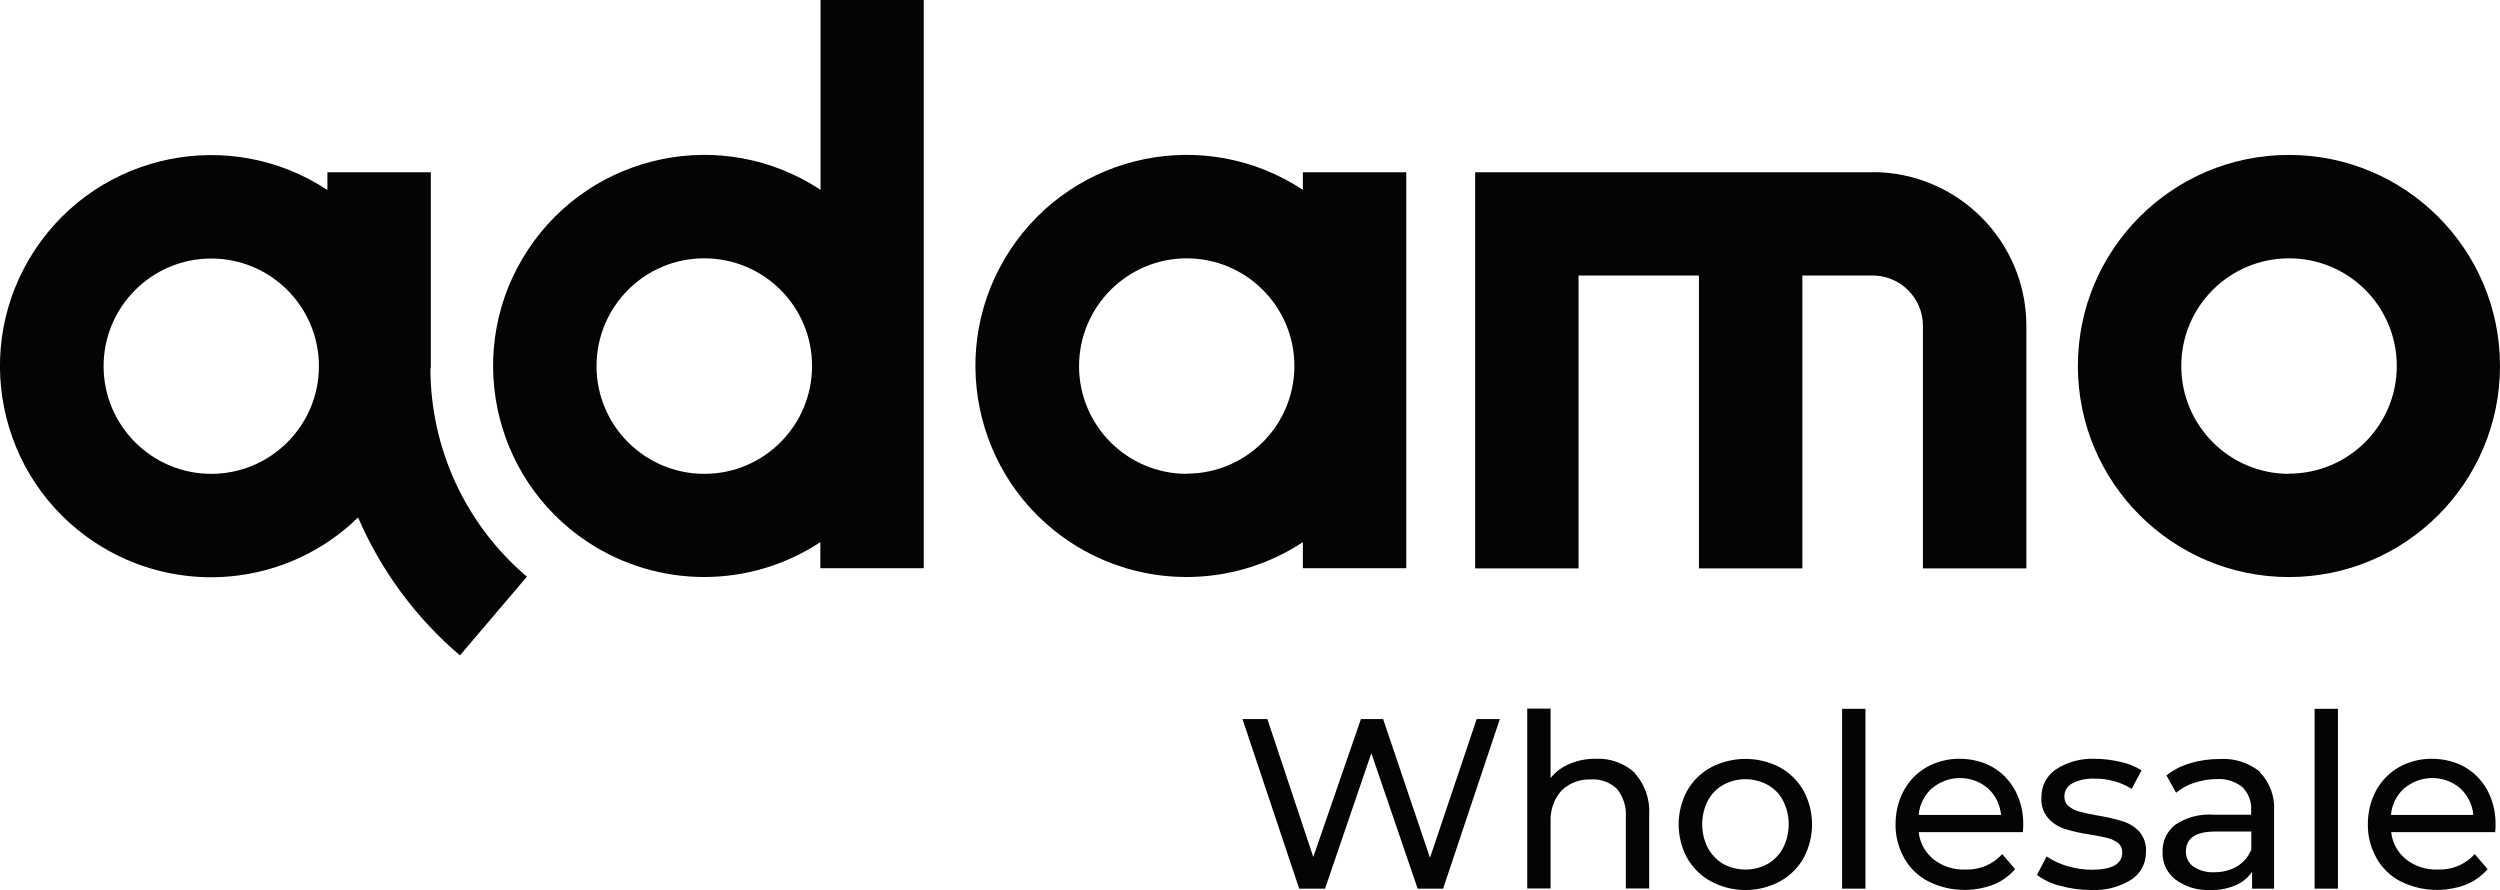
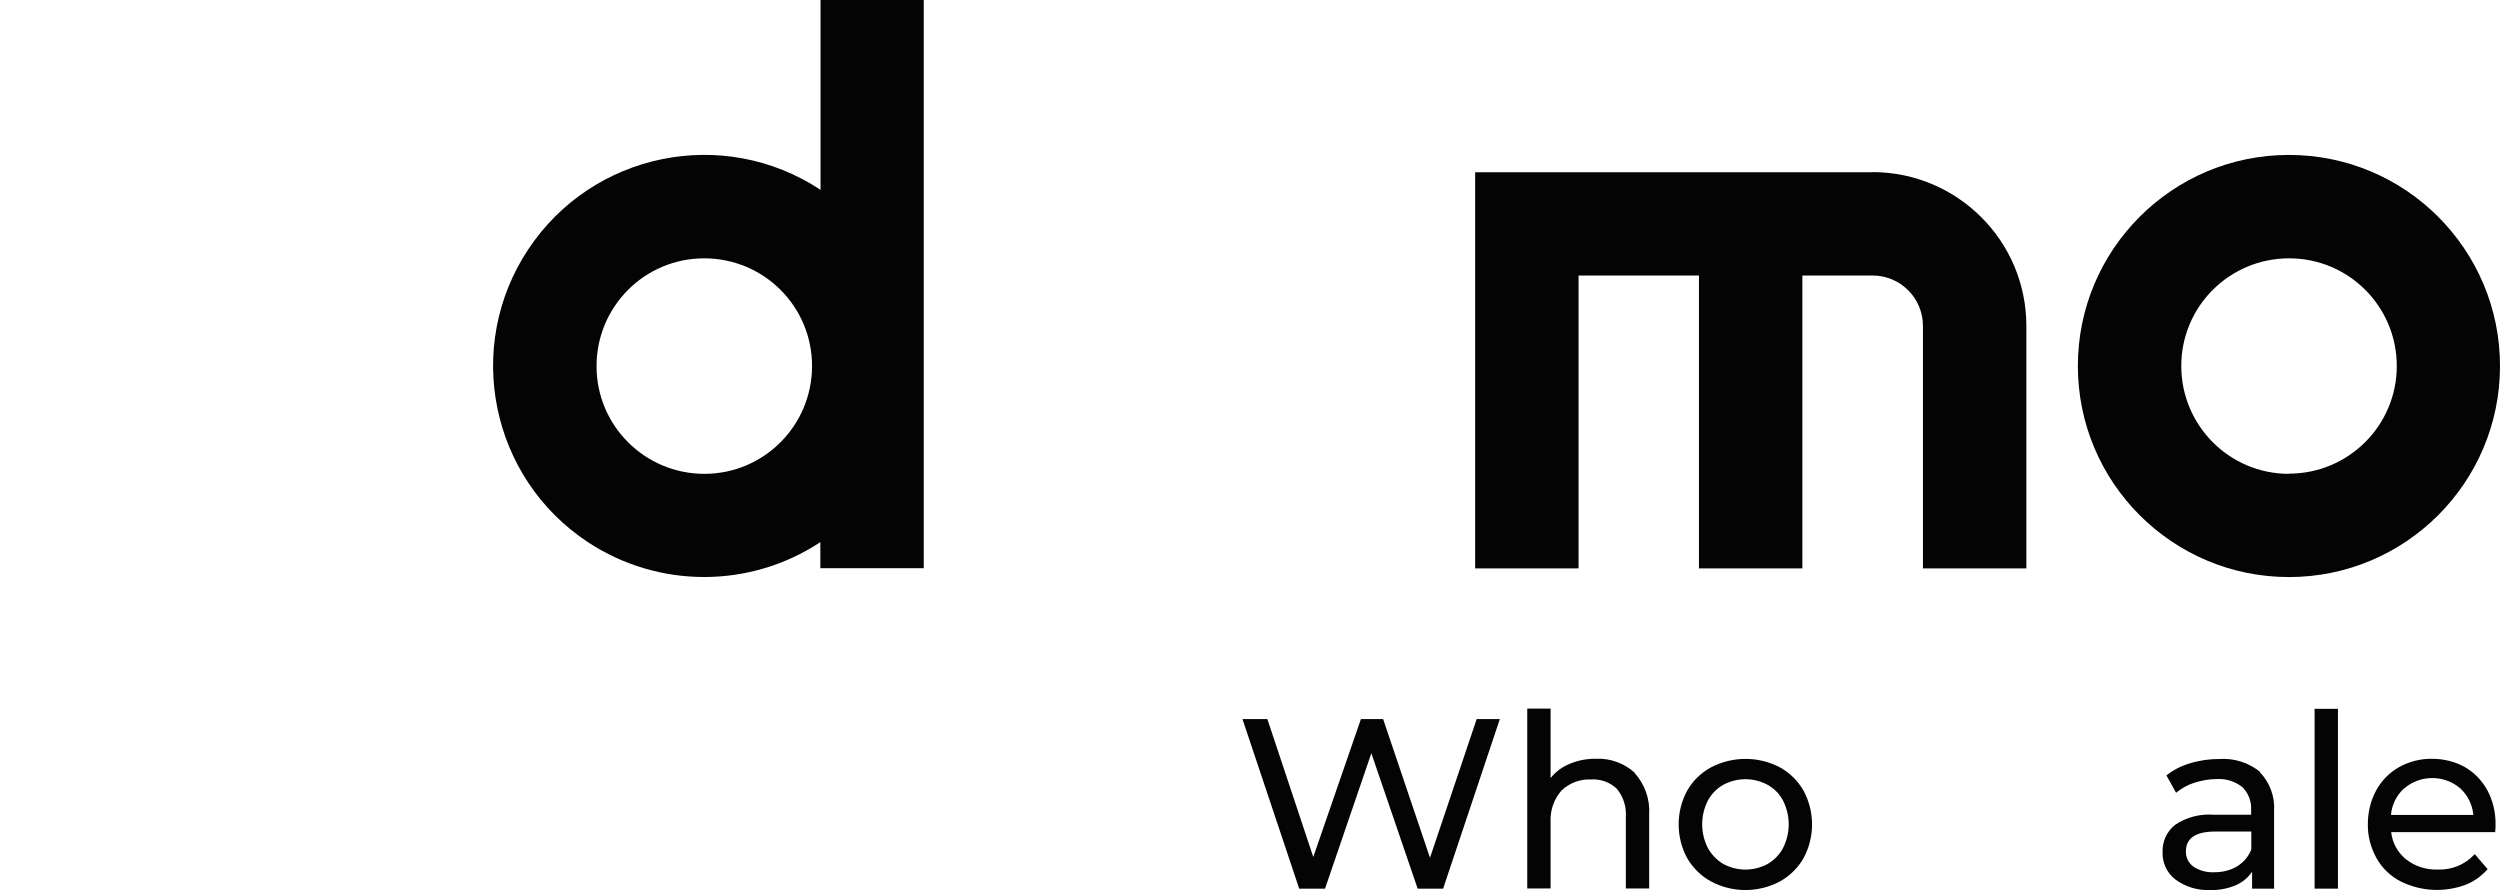
<svg xmlns="http://www.w3.org/2000/svg" viewBox="0 0 129.58 46.14">
  <defs>
    <style>.r{fill:#040405;}</style>
  </defs>
  <g id="a" />
  <g id="b">
    <g id="c">
      <g>
        <path id="d" class="r" d="M118.64,24.56c-3.08,0-5.58-2.5-5.58-5.59s2.5-5.58,5.59-5.58,5.58,2.5,5.58,5.58-2.5,5.58-5.59,5.58m0-16.52c-6.04,0-10.94,4.9-10.94,10.94s4.9,10.94,10.94,10.94,10.94-4.9,10.94-10.94h0c0-6.04-4.9-10.94-10.94-10.94h0" />
-         <path id="e" class="r" d="M10.95,24.56c-3.08,0-5.58-2.5-5.58-5.58s2.5-5.58,5.58-5.58,5.58,2.5,5.58,5.58h0c0,3.08-2.5,5.58-5.58,5.58m11.38-5.47V8.93h-5.36v.92c-5.04-3.33-11.83-1.94-15.16,3.1-3.33,5.04-1.94,11.83,3.1,15.16,4.29,2.83,9.97,2.3,13.65-1.29,1.19,2.76,2.99,5.2,5.28,7.15l3.47-4.08c-3.17-2.69-5-6.64-5-10.8" />
        <path id="f" class="r" d="M97.06,8.93h-20.6V29.46h5.36V14.28h6.24v15.18h5.36V14.28h3.64c1.44,0,2.61,1.17,2.61,2.61v12.57h5.36v-12.57c0-4.4-3.57-7.96-7.97-7.97" />
        <path id="g" class="r" d="M36.51,24.56c-3.08,0-5.59-2.49-5.59-5.58s2.49-5.59,5.58-5.59,5.59,2.49,5.59,5.58h0c0,3.09-2.5,5.59-5.58,5.59M42.53,0V9.84c-5.04-3.33-11.83-1.94-15.16,3.1-3.33,5.04-1.94,11.83,3.1,15.16,3.66,2.41,8.4,2.41,12.05,0v1.35h5.36V0h-5.35Z" />
-         <path id="h" class="r" d="M61.51,24.56c-3.08,0-5.58-2.5-5.58-5.58s2.5-5.59,5.58-5.59,5.58,2.5,5.58,5.58-2.5,5.58-5.58,5.58m6.02-15.63v.92c-5.04-3.33-11.83-1.94-15.16,3.1-3.33,5.04-1.94,11.83,3.1,15.16,3.66,2.41,8.4,2.41,12.06,0v1.35h5.36V8.93h-5.36Z" />
        <path id="i" class="r" d="M77.74,37.27l-2.94,8.79h-1.32l-2.4-7.02-2.4,7.02h-1.34l-2.94-8.79h1.29l2.38,7.15,2.47-7.15h1.15l2.43,7.19,2.42-7.19h1.2Z" />
        <path id="j" class="r" d="M84.73,40.07c.53,.59,.8,1.36,.75,2.15v3.83h-1.21v-3.7c.04-.53-.13-1.05-.46-1.46-.35-.34-.84-.52-1.33-.49-.57-.03-1.13,.18-1.54,.57-.4,.45-.6,1.04-.57,1.64v3.44h-1.21v-9.32h1.21v3.6c.26-.33,.6-.58,.99-.74,.43-.18,.9-.27,1.36-.26,.74-.04,1.47,.23,2.02,.73" />
        <path id="k" class="r" d="M88.69,45.69c-.52-.28-.94-.7-1.24-1.21-.59-1.09-.59-2.41,0-3.5,.29-.51,.72-.93,1.24-1.21,1.12-.58,2.45-.58,3.56,0,.51,.28,.94,.7,1.23,1.21,.59,1.09,.59,2.41,0,3.5-.29,.51-.72,.93-1.23,1.21-1.11,.59-2.45,.59-3.56,0m2.93-.91c.34-.2,.62-.48,.8-.83,.39-.77,.39-1.68,0-2.45-.18-.35-.46-.63-.8-.82-.72-.39-1.58-.39-2.3,0-.34,.19-.62,.48-.8,.82-.39,.77-.39,1.68,0,2.45,.19,.34,.46,.63,.8,.83,.72,.39,1.58,.39,2.3,0" />
-         <rect id="l" class="r" x="95.48" y="36.74" width="1.21" height="9.32" />
-         <path id="m" class="r" d="M104.85,43.13h-5.4c.06,.56,.34,1.06,.77,1.41,.47,.37,1.05,.55,1.64,.53,.73,.03,1.43-.26,1.92-.8l.67,.78c-.31,.35-.69,.63-1.12,.8-1.1,.42-2.32,.36-3.37-.16-.53-.27-.97-.69-1.26-1.21-.3-.54-.46-1.14-.45-1.76,0-.61,.14-1.21,.43-1.75,.28-.51,.69-.93,1.19-1.21,.52-.29,1.12-.44,1.71-.43,.6,0,1.18,.14,1.7,.43,.5,.29,.9,.71,1.17,1.21,.29,.55,.43,1.16,.42,1.78,0,.12-.01,.24-.02,.36m-4.72-2.25c-.39,.36-.64,.85-.68,1.38h4.27c-.05-.53-.29-1.02-.68-1.38-.84-.71-2.06-.71-2.9,0" />
-         <path id="n" class="r" d="M106.76,45.91c-.43-.11-.83-.3-1.18-.56l.5-.96c.33,.22,.69,.39,1.07,.5,.41,.12,.84,.19,1.27,.19,1.06,0,1.58-.3,1.58-.9,0-.18-.07-.36-.21-.48-.16-.12-.34-.21-.53-.26-.21-.05-.52-.12-.91-.18-.44-.06-.88-.16-1.31-.29-.33-.1-.63-.29-.87-.55-.26-.3-.39-.7-.36-1.09-.01-.58,.27-1.13,.75-1.45,.6-.39,1.31-.58,2.02-.55,.45,0,.9,.06,1.33,.16,.39,.08,.76,.23,1.09,.44l-.51,.96c-.58-.36-1.24-.54-1.92-.53-.4-.02-.81,.06-1.17,.25-.25,.13-.4,.39-.4,.67,0,.2,.07,.39,.23,.51,.16,.13,.35,.23,.56,.28,.22,.06,.53,.13,.94,.2,.44,.07,.87,.17,1.3,.3,.32,.1,.62,.28,.85,.53,.25,.29,.38,.67,.35,1.06,.01,.58-.28,1.13-.77,1.44-.63,.39-1.36,.57-2.1,.53-.53,0-1.06-.07-1.57-.22" />
        <path id="o" class="r" d="M117.13,40.02c.52,.54,.79,1.27,.74,2.02v4.02h-1.14v-.88c-.21,.32-.51,.56-.86,.71-.42,.17-.87,.26-1.32,.24-.64,.03-1.27-.16-1.79-.54-.44-.34-.69-.87-.67-1.42-.02-.55,.22-1.07,.64-1.41,.6-.41,1.32-.59,2.04-.53h1.91v-.24c.03-.44-.14-.88-.45-1.19-.38-.3-.85-.45-1.33-.42-.39,0-.78,.07-1.16,.19-.35,.11-.67,.29-.95,.52l-.5-.9c.37-.29,.78-.5,1.23-.63,.49-.15,1.01-.22,1.52-.22,.77-.05,1.52,.19,2.12,.68m-1.2,4.88c.33-.2,.59-.51,.73-.87v-.93h-1.86c-1.02,0-1.53,.34-1.53,1.03-.01,.31,.14,.61,.39,.79,.32,.21,.7,.31,1.08,.29,.42,0,.83-.09,1.19-.31" />
        <rect id="p" class="r" x="119.97" y="36.74" width="1.21" height="9.32" />
        <path id="q" class="r" d="M129.34,43.13h-5.4c.06,.56,.34,1.06,.77,1.41,.47,.37,1.05,.55,1.64,.53,.73,.03,1.43-.26,1.92-.8l.67,.78c-.31,.35-.69,.63-1.12,.8-1.1,.42-2.32,.36-3.38-.16-.53-.27-.97-.69-1.26-1.21-.3-.54-.46-1.14-.45-1.76,0-.61,.14-1.21,.43-1.75,.28-.51,.69-.93,1.19-1.21,.52-.29,1.12-.44,1.71-.43,.6,0,1.18,.14,1.7,.43,.5,.29,.9,.71,1.17,1.21,.29,.55,.43,1.16,.42,1.78,0,.12,0,.24-.02,.36m-4.72-2.25c-.39,.36-.64,.85-.68,1.38h4.27c-.05-.53-.29-1.02-.68-1.38-.84-.71-2.06-.71-2.9,0" />
      </g>
    </g>
  </g>
</svg>